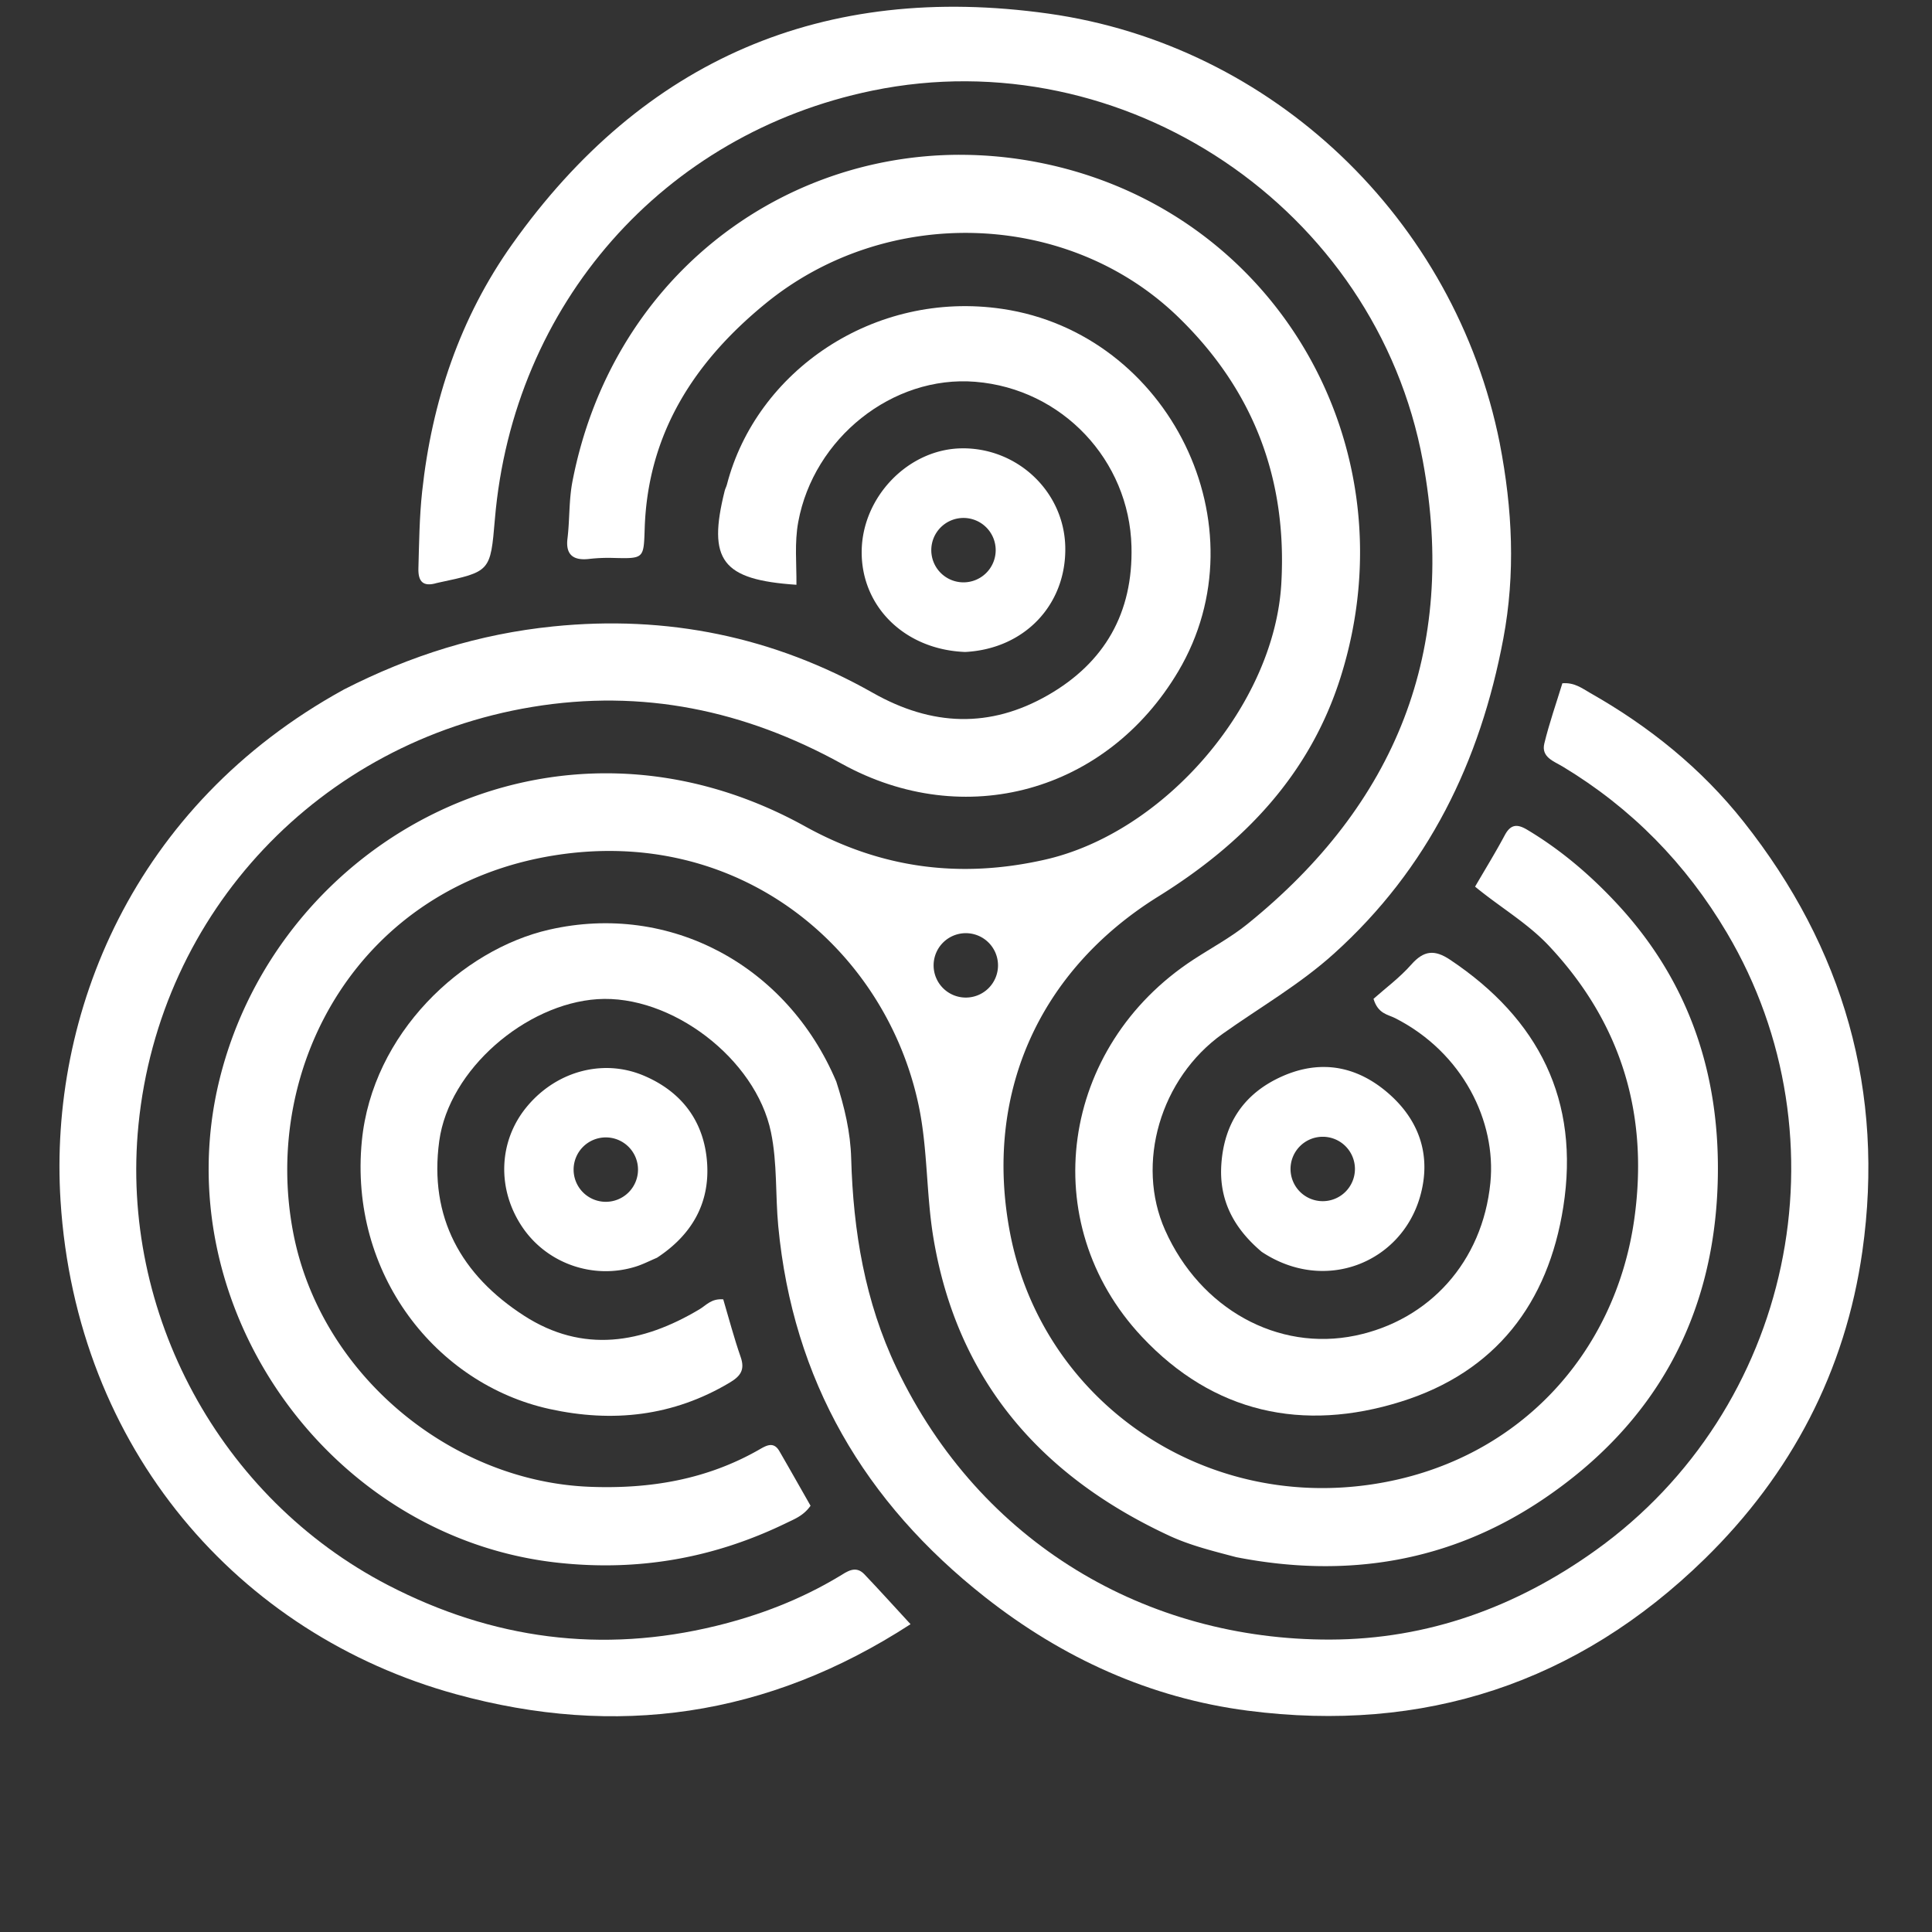
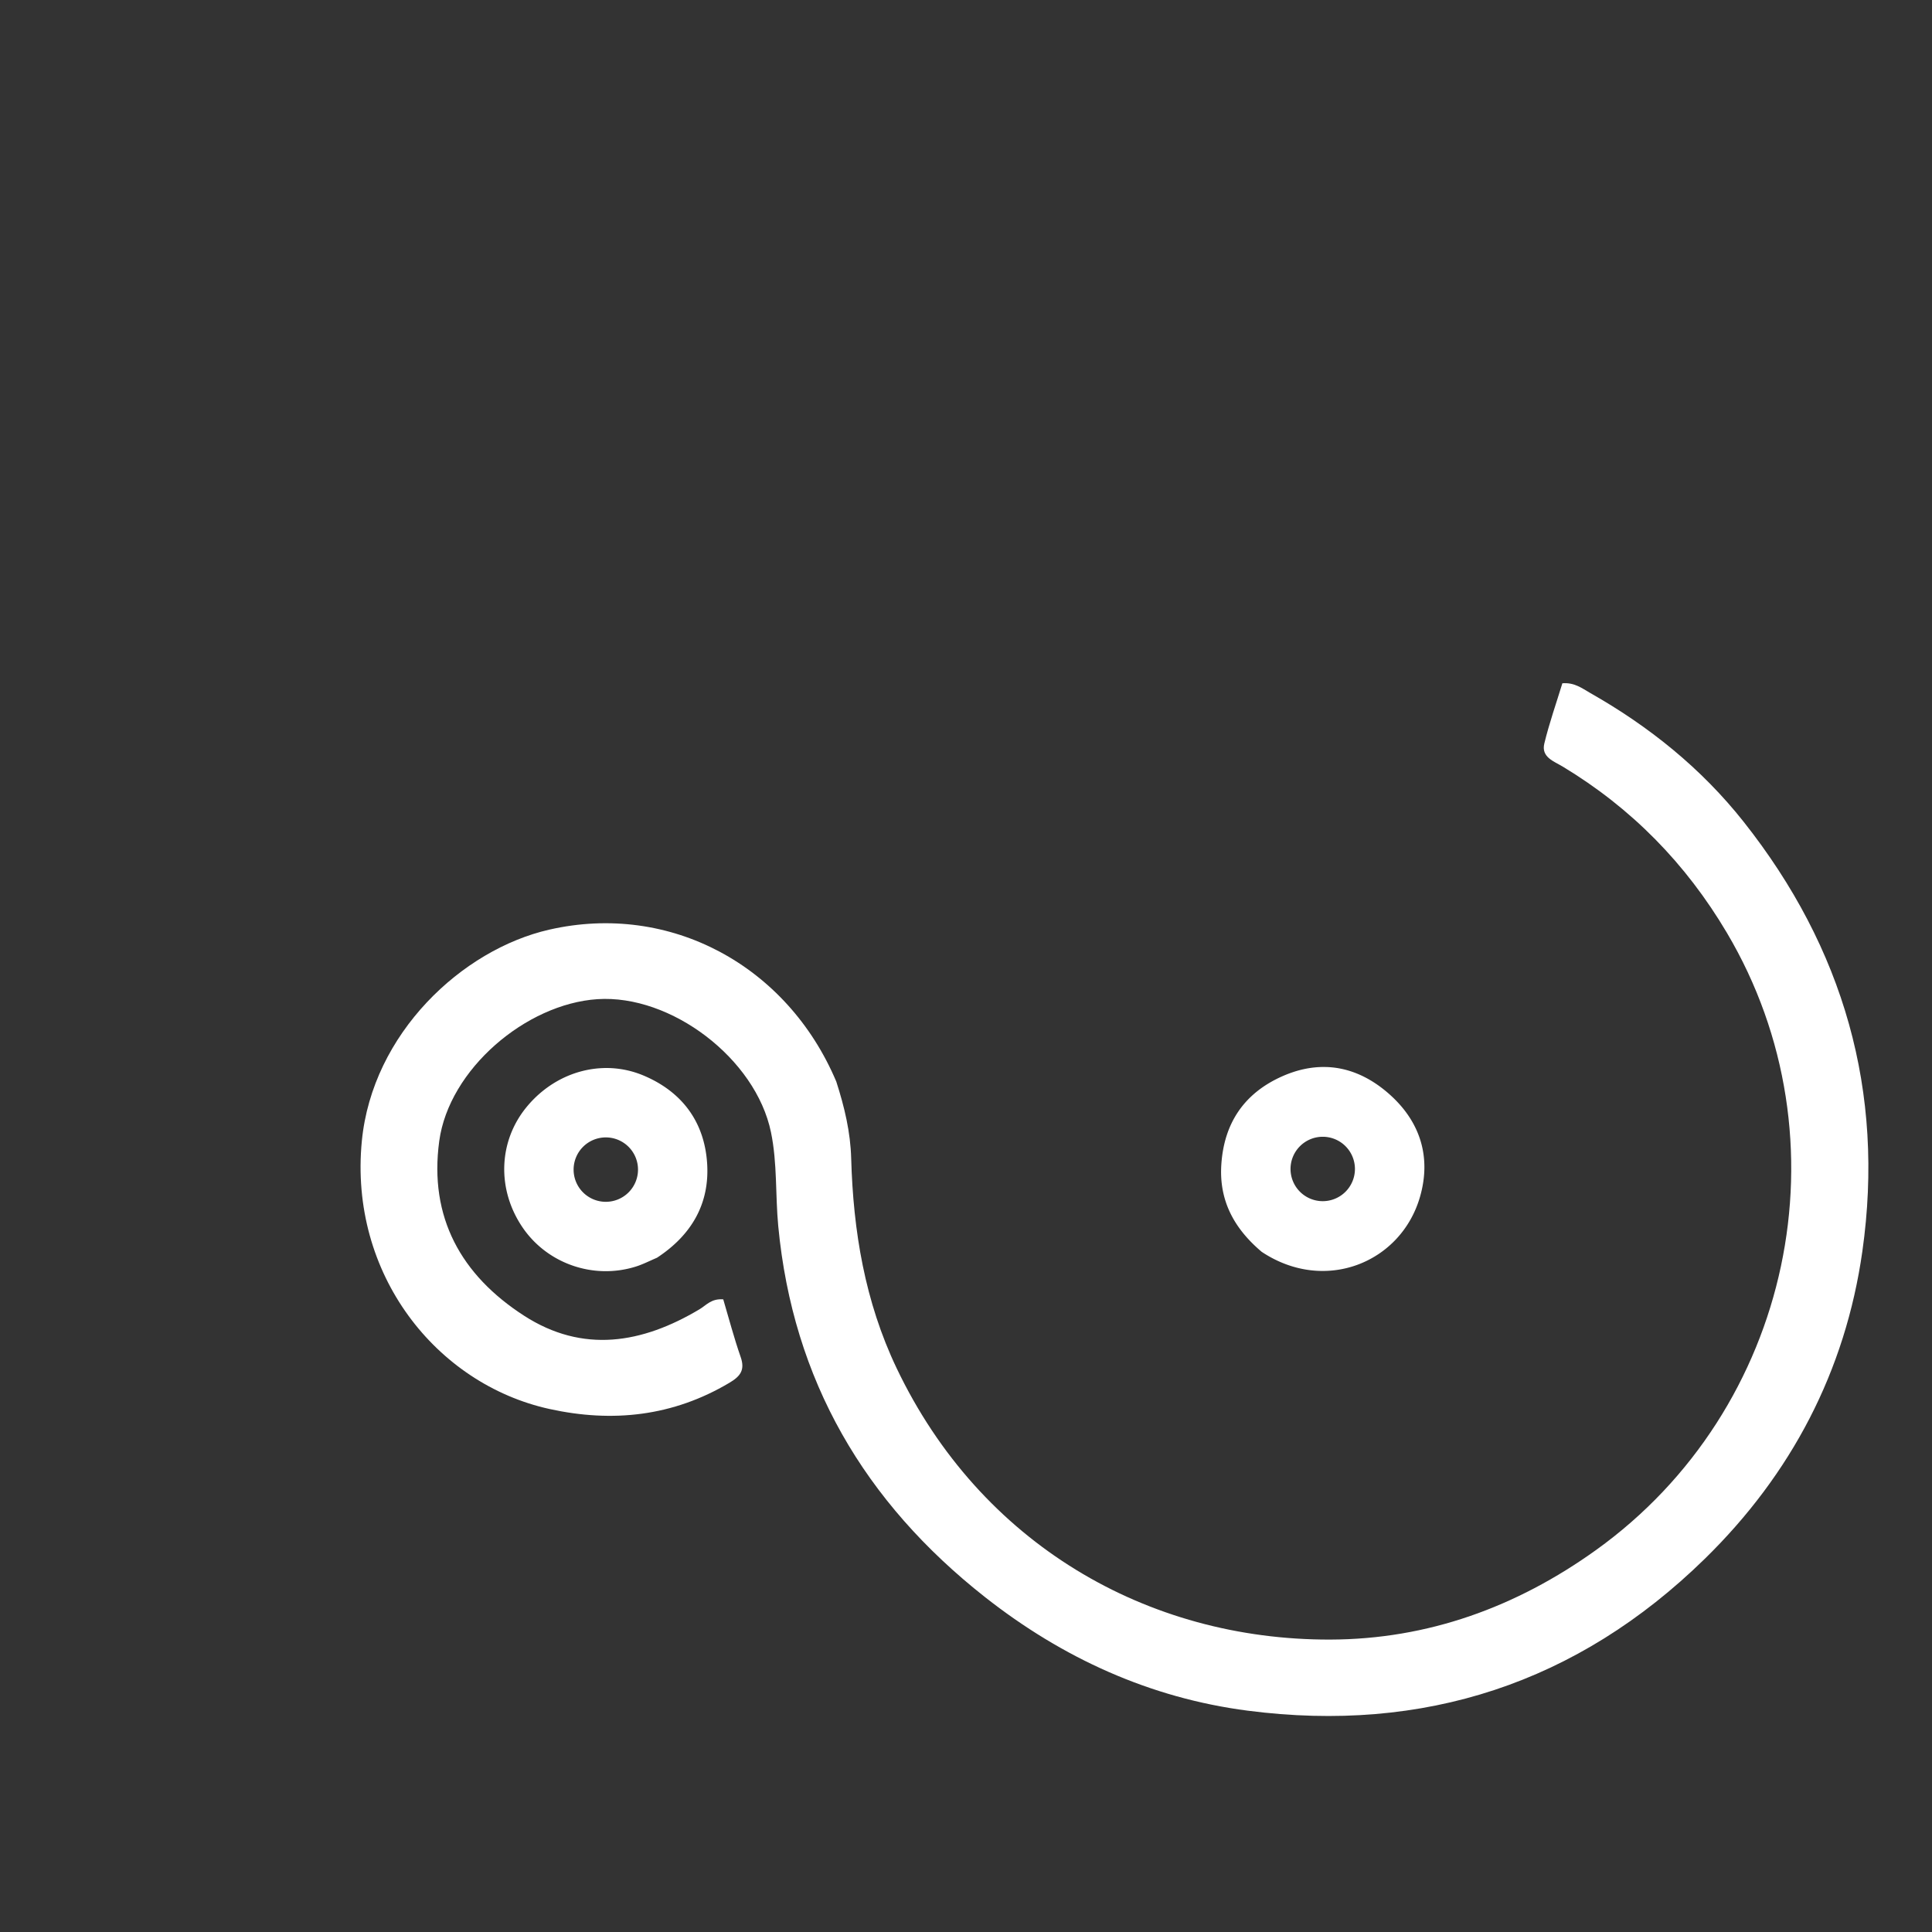
<svg xmlns="http://www.w3.org/2000/svg" width="132.292mm" height="132.292mm" viewBox="0 0 132.292 132.292" version="1.1" id="svg1" xml:space="preserve">
  <rect x="0" y="0" width="132.292" height="132.292" fill="#333333" stroke="none" />
  <defs id="defs1" />
-   <path id="path835-9-6-7" style="fill:#ffffff;fill-opacity:1;stroke:none;stroke-width:0.294;stroke-opacity:1" d="m 65.656,10.599 c -12.53,0.045 -23.792,8.671 -26.453,22.342 -0.256,1.313 -0.186,2.632 -0.346,3.941 -0.137,1.118 0.416,1.512 1.477,1.391 0.533,-0.061 1.075,-0.084 1.612,-0.07 2.176,0.055 2.129,0.062 2.2,-2.05 0.218,-6.486 3.401,-11.389 8.283,-15.377 8.308,-6.786 20.711,-6.366 28.236,0.92 5.177,5.012 7.482,11.107 7.072,18.262 -0.477,8.327 -7.993,17.047 -16.18,18.905 -5.784,1.312 -11.2,0.616 -16.43,-2.279 -17.203,-9.519 -36.059,0.853 -40.104,17.367 -3.773,15.403 7.419,31.325 23.159,33.053 5.532,0.607 10.708,-0.309 15.668,-2.72 0.563,-0.274 1.175,-0.501 1.652,-1.18 -0.692,-1.214 -1.406,-2.48 -2.134,-3.738 -0.397,-0.686 -0.901,-0.382 -1.38,-0.107 -3.597,2.058 -7.48,2.705 -11.585,2.549 -9.584,-0.364 -18.482,-7.752 -20.327,-17.412 -2.194,-11.489 4.586,-23.705 17.886,-25.825 12.777,-2.037 22.738,6.5 24.956,17.188 0.612,2.949 0.502,6.042 1,9.023 1.627,9.729 7.349,16.29 16.144,20.374 1.426,0.662 2.952,1.038 4.586,1.469 7.629,1.495 14.693,0.304 21.034,-3.976 7.598,-5.129 11.647,-12.378 11.934,-21.604 0.226,-7.254 -1.855,-13.719 -6.842,-19.109 -1.832,-1.98 -3.872,-3.73 -6.204,-5.122 -0.687,-0.41 -1.133,-0.374 -1.535,0.38 -0.618,1.159 -1.31,2.28 -2.03,3.518 1.721,1.42 3.591,2.49 5.069,4.066 4.958,5.287 6.823,11.539 5.84,18.644 -1.296,9.359 -8.084,16.73 -17.951,18.215 -11.855,1.785 -22.631,-5.887 -24.801,-17.21 -1.814,-9.464 1.95,-17.941 10.155,-23.043 5.851,-3.638 10.371,-8.333 12.48,-15.015 4.983,-15.788 -4.482,-32.092 -20.714,-35.251 -1.82,-0.354 -3.636,-0.523 -5.426,-0.517 z m 0.477,53.299 a 2.205,2.205 0 0 1 2.205,2.205 2.205,2.205 0 0 1 -2.205,2.205 2.205,2.205 0 0 1 -2.205,-2.205 2.205,2.205 0 0 1 2.205,-2.205 z" />
-   <path id="path837-3-1-8" d="M 23.538,47.219 C 9.093,55.155 3.342,69.452 4.145,82.214 c 1.071,17.006 12.192,29.702 27.066,33.792 10.969,3.017 21.34,1.571 31.138,-4.791 -1.185,-1.284 -2.16,-2.368 -3.166,-3.422 -0.605,-0.634 -1.199,-0.166 -1.721,0.148 -2.625,1.579 -5.446,2.662 -8.411,3.387 -7.847,1.918 -15.339,0.916 -22.485,-2.788 C 15.06,102.575 8.2,89.899 9.482,77.017 10.934,62.418 21.903,50.814 36.437,48.408 c 7.558,-1.251 14.559,0.226 21.211,3.895 8.404,4.635 18.136,1.926 23.033,-6.332 5.894,-9.94 -0.627,-23.13 -12.042,-24.819 -8.797,-1.302 -16.853,4.261 -18.866,12.036 -0.037,0.142 -0.113,0.273 -0.149,0.415 -1.187,4.755 -0.202,6.097 4.912,6.439 0.014,-1.434 -0.141,-2.867 0.124,-4.304 1.055,-5.73 6.451,-10.055 12.125,-9.595 5.95,0.482 10.54,5.369 10.692,11.272 0.118,4.564 -1.85,7.966 -5.721,10.187 -3.964,2.275 -7.942,2.131 -11.983,-0.157 -6.786,-3.842 -14.088,-5.346 -21.901,-4.55 -5.049,0.514 -9.751,1.981 -14.334,4.323 z" stroke="none" opacity="1" style="fill:#ffffff;fill-opacity:1;stroke:none;stroke-width:0.294;stroke-opacity:1" />
-   <path id="path839-6-5-6" d="M 102.694,30.345 C 99.635,15.008 87.16,3.082 71.77,0.929 56.394,-1.222 44.064,4.061 35.071,16.725 c -3.569,5.026 -5.497,10.761 -6.164,16.923 -0.191,1.762 -0.207,3.511 -0.257,5.27 -0.026,0.929 0.342,1.272 1.243,1.008 0.047,-0.014 0.095,-0.023 0.143,-0.033 3.547,-0.753 3.547,-0.753 3.85,-4.335 1.246,-14.725 11.528,-26.401 25.846,-29.352 17.22,-3.549 34.497,8.041 37.697,25.365 2.395,12.968 -1.84,23.491 -12.022,31.709 -1.137,0.917 -2.447,1.619 -3.677,2.421 -9.141,5.958 -10.864,18.023 -3.542,25.83 4.898,5.223 11.02,6.552 17.753,4.442 6.465,-2.025 10.068,-6.728 11.104,-13.325 1.146,-7.299 -1.675,-12.876 -7.756,-16.933 -1.055,-0.704 -1.793,-0.639 -2.647,0.328 -0.801,0.908 -1.797,1.643 -2.592,2.351 0.311,1.034 0.979,1.068 1.472,1.318 4.655,2.361 6.945,7.093 6.531,11.272 -0.539,5.437 -4.203,9.419 -9.235,10.468 -5.324,1.11 -10.632,-1.827 -13.036,-7.212 -2.034,-4.556 -0.339,-10.411 3.948,-13.457 2.55,-1.811 5.264,-3.364 7.614,-5.485 6.456,-5.824 10.012,-13.147 11.595,-21.57 0.835,-4.443 0.632,-8.852 -0.246,-13.382 z" stroke="none" opacity="1" style="fill:#ffffff;fill-opacity:1;stroke:none;stroke-width:0.294;stroke-opacity:1" />
  <path id="path841-0-5-8" d="m 57.254,74.037 c -3.363,-7.934 -11.375,-12.265 -19.641,-10.381 -5.975,1.361 -12.118,7.104 -12.836,14.471 -0.888,9.117 5.1,16.65 12.849,18.352 4.324,0.95 8.455,0.505 12.325,-1.797 0.743,-0.442 1.077,-0.872 0.765,-1.764 -0.46,-1.317 -0.813,-2.672 -1.192,-3.946 -0.813,-0.068 -1.167,0.405 -1.613,0.672 -3.934,2.353 -7.999,3.049 -12.035,0.442 -4.29,-2.771 -6.514,-6.724 -5.798,-11.961 0.67,-4.902 5.931,-9.384 10.83,-9.708 5.041,-0.334 10.841,4.068 11.884,9.112 0.44,2.131 0.295,4.288 0.498,6.43 1.003,10.564 5.909,18.908 14.16,25.403 5.306,4.177 11.307,6.91 17.986,7.775 12.047,1.559 22.584,-1.876 31.299,-10.4 5.918,-5.789 9.627,-12.851 10.789,-21.059 1.547,-10.929 -1.285,-20.759 -8.13,-29.408 -2.892,-3.654 -6.467,-6.531 -10.515,-8.824 -0.544,-0.308 -1.059,-0.726 -1.897,-0.659 -0.409,1.341 -0.894,2.714 -1.236,4.123 -0.228,0.938 0.655,1.217 1.261,1.582 4.71,2.841 8.429,6.637 11.236,11.373 8.4,14.171 4.465,32.638 -8.951,42.268 -5.471,3.927 -11.544,6.118 -18.207,6.136 -12.529,0.034 -23.952,-6.558 -29.689,-18.583 -2.174,-4.558 -2.973,-9.392 -3.112,-14.372 -0.05,-1.786 -0.45,-3.485 -1.027,-5.276 z" stroke="none" opacity="1" style="fill:#ffffff;fill-opacity:1;stroke:none;stroke-width:0.294;stroke-opacity:1" />
-   <path id="path843-6-4-8" style="fill:#ffffff;fill-opacity:1;stroke:none;stroke-width:0.294;stroke-opacity:1" d="m 65.845,30.7 c -3.648,0.048 -6.819,3.326 -6.842,7.073 -0.024,3.77 2.958,6.716 7.086,6.87 4.095,-0.211 6.945,-3.267 6.854,-7.207 -0.087,-3.77 -3.266,-6.787 -7.098,-6.737 z m 0.129,4.766 a 2.205,2.205 0 0 1 2.205,2.205 2.205,2.205 0 0 1 -2.205,2.205 2.205,2.205 0 0 1 -2.205,-2.205 2.205,2.205 0 0 1 2.205,-2.205 z" />
  <path id="path845-2-7-4" style="fill:#ffffff;fill-opacity:1;stroke:none;stroke-width:0.294;stroke-opacity:1" d="m 90.791,73.063 c -0.967,-0.026 -1.975,0.182 -3.011,0.645 -2.597,1.161 -3.971,3.209 -4.152,6.053 -0.155,2.44 0.862,4.348 2.764,5.956 4.321,2.875 9.533,0.752 10.838,-3.754 0.781,-2.697 0.034,-5.09 -1.984,-6.939 -1.342,-1.229 -2.843,-1.919 -4.455,-1.962 z m -0.218,4.776 a 2.205,2.205 0 0 1 2.205,2.205 2.205,2.205 0 0 1 -2.205,2.205 2.205,2.205 0 0 1 -2.205,-2.205 2.205,2.205 0 0 1 2.205,-2.205 z" />
  <path id="path847-6-6-3" style="fill:#ffffff;fill-opacity:1;stroke:none;stroke-width:0.294;stroke-opacity:1" d="m 41.375,73.134 c -2.003,0.044 -3.96,1 -5.341,2.698 -1.908,2.346 -2.014,5.607 -0.265,8.196 1.687,2.497 4.865,3.61 7.765,2.701 0.464,-0.145 0.903,-0.369 1.453,-0.606 2.41,-1.58 3.621,-3.756 3.431,-6.498 -0.195,-2.809 -1.709,-4.858 -4.332,-5.97 -0.88,-0.373 -1.801,-0.542 -2.712,-0.522 z m 0.107,4.749 a 2.205,2.205 0 0 1 2.205,2.205 2.205,2.205 0 0 1 -2.205,2.205 2.205,2.205 0 0 1 -2.205,-2.205 2.205,2.205 0 0 1 2.205,-2.205 z" />
</svg>